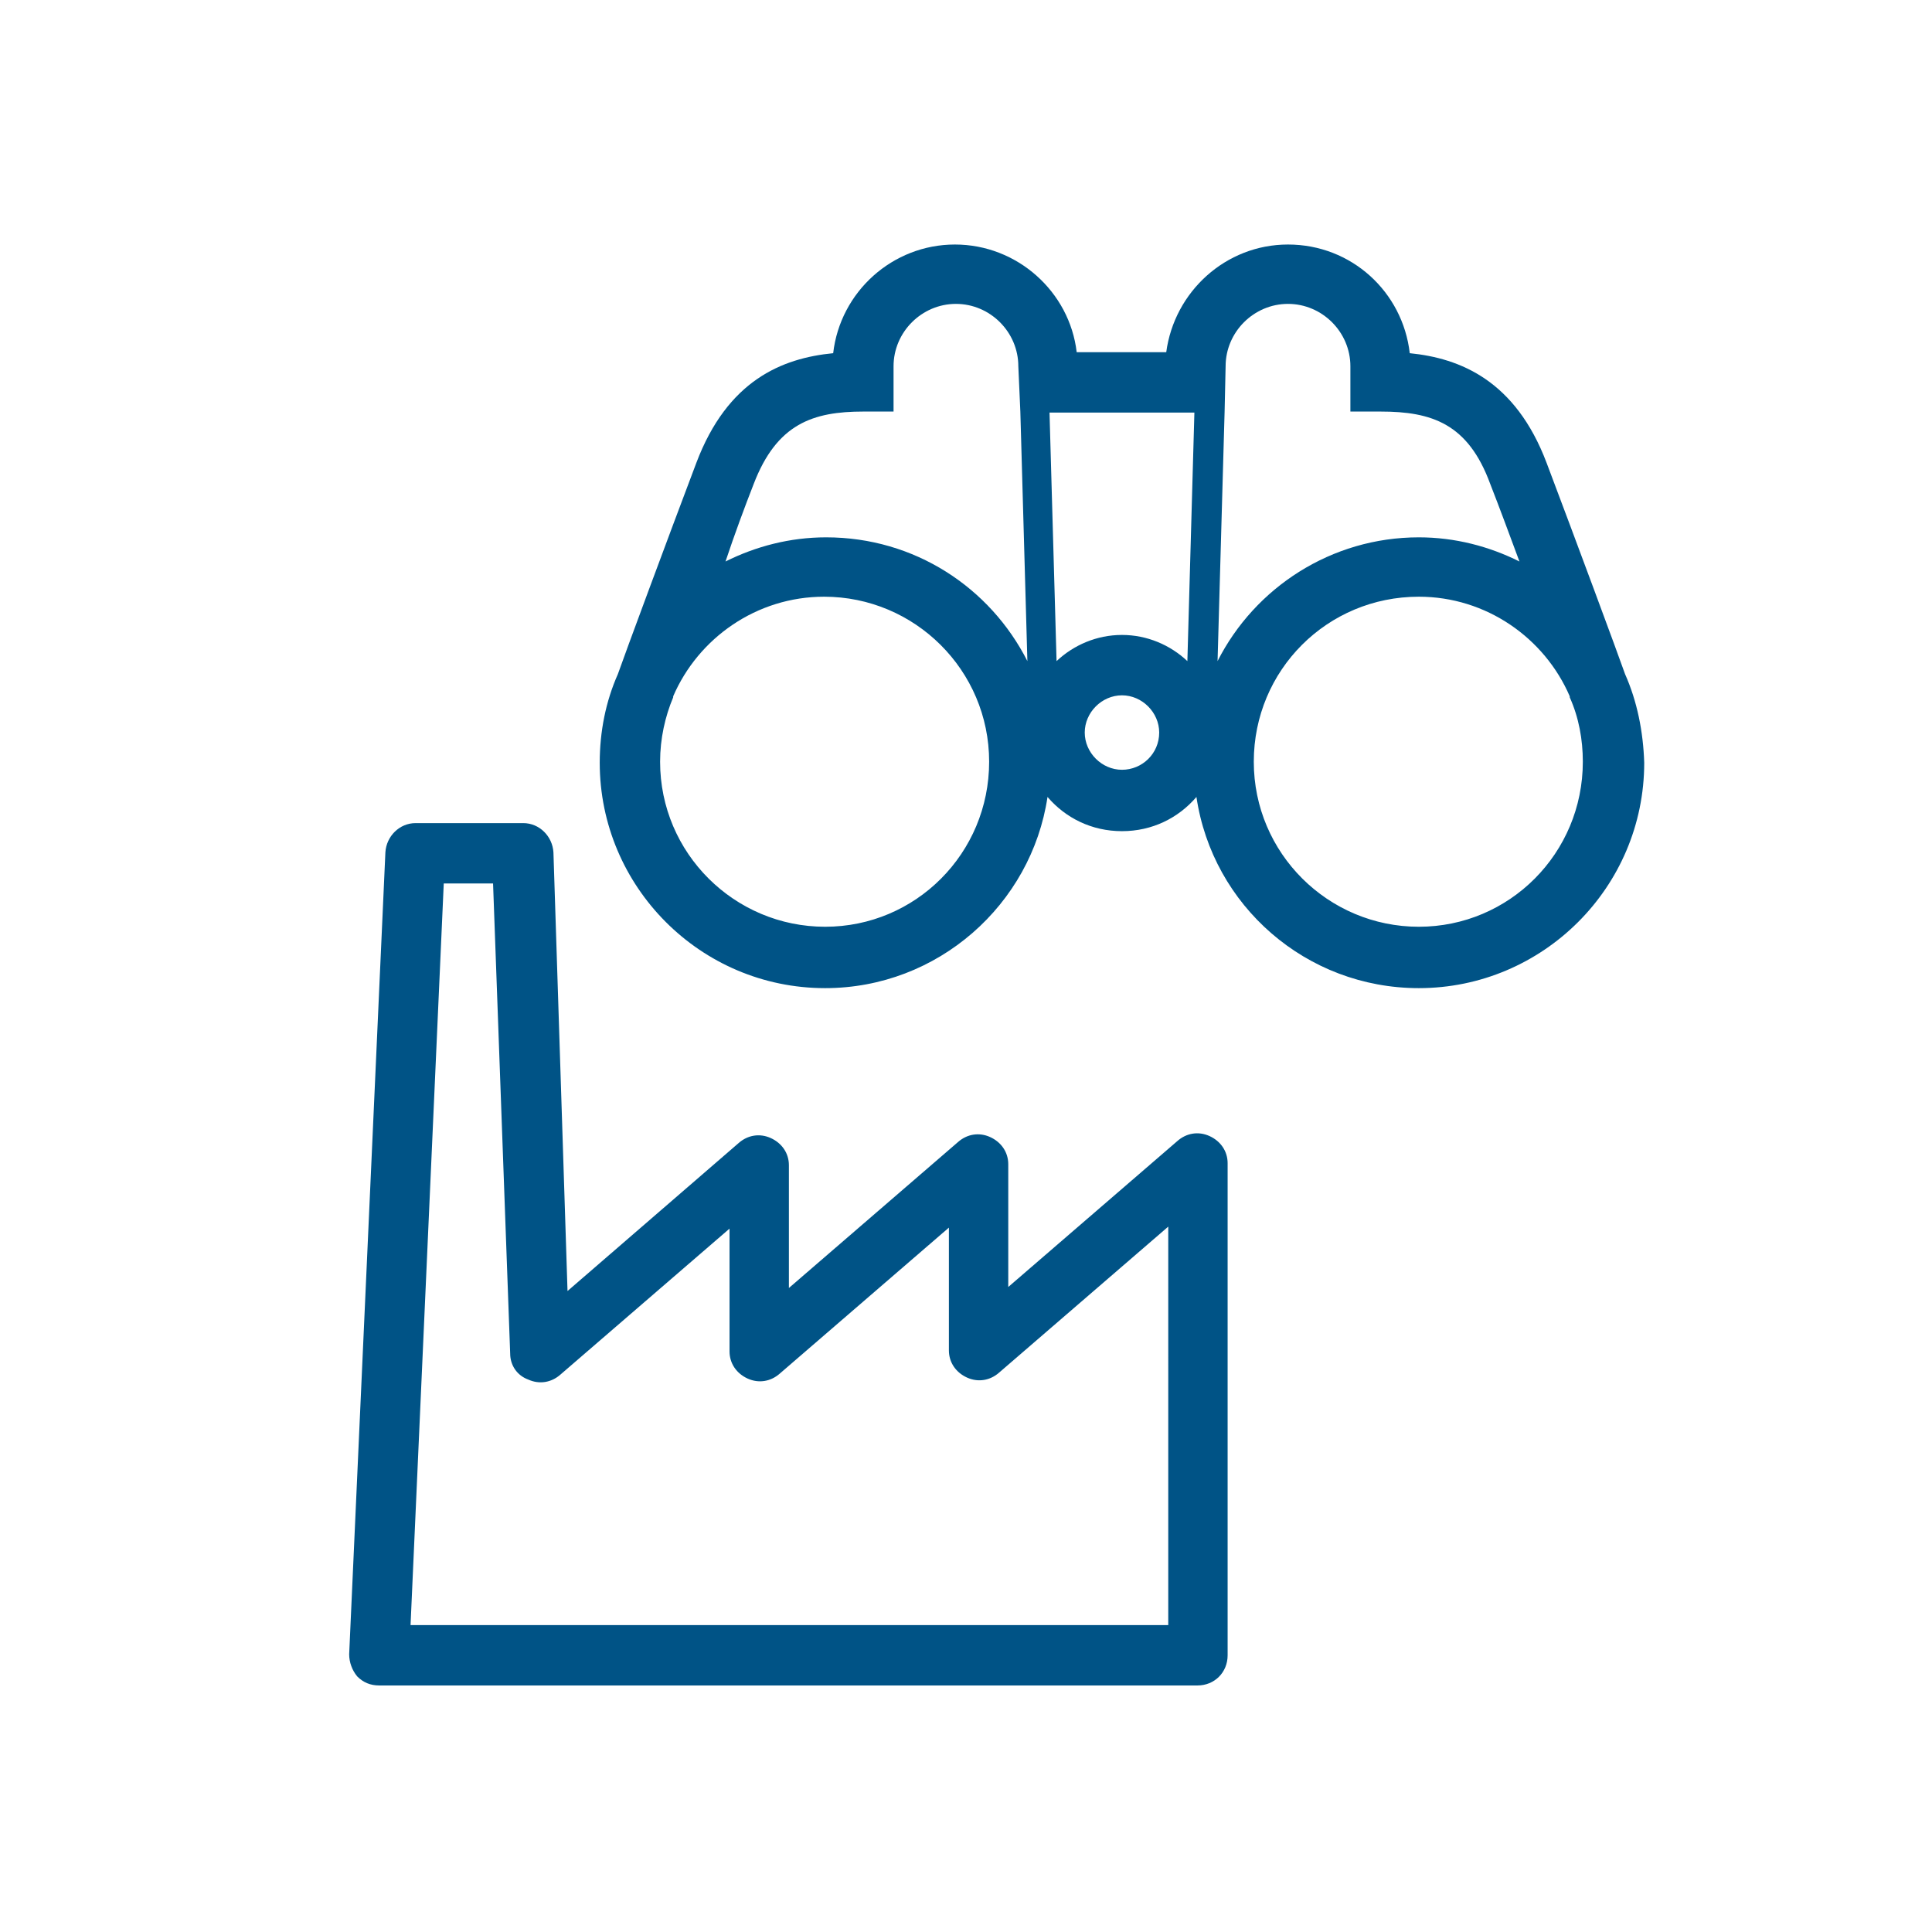
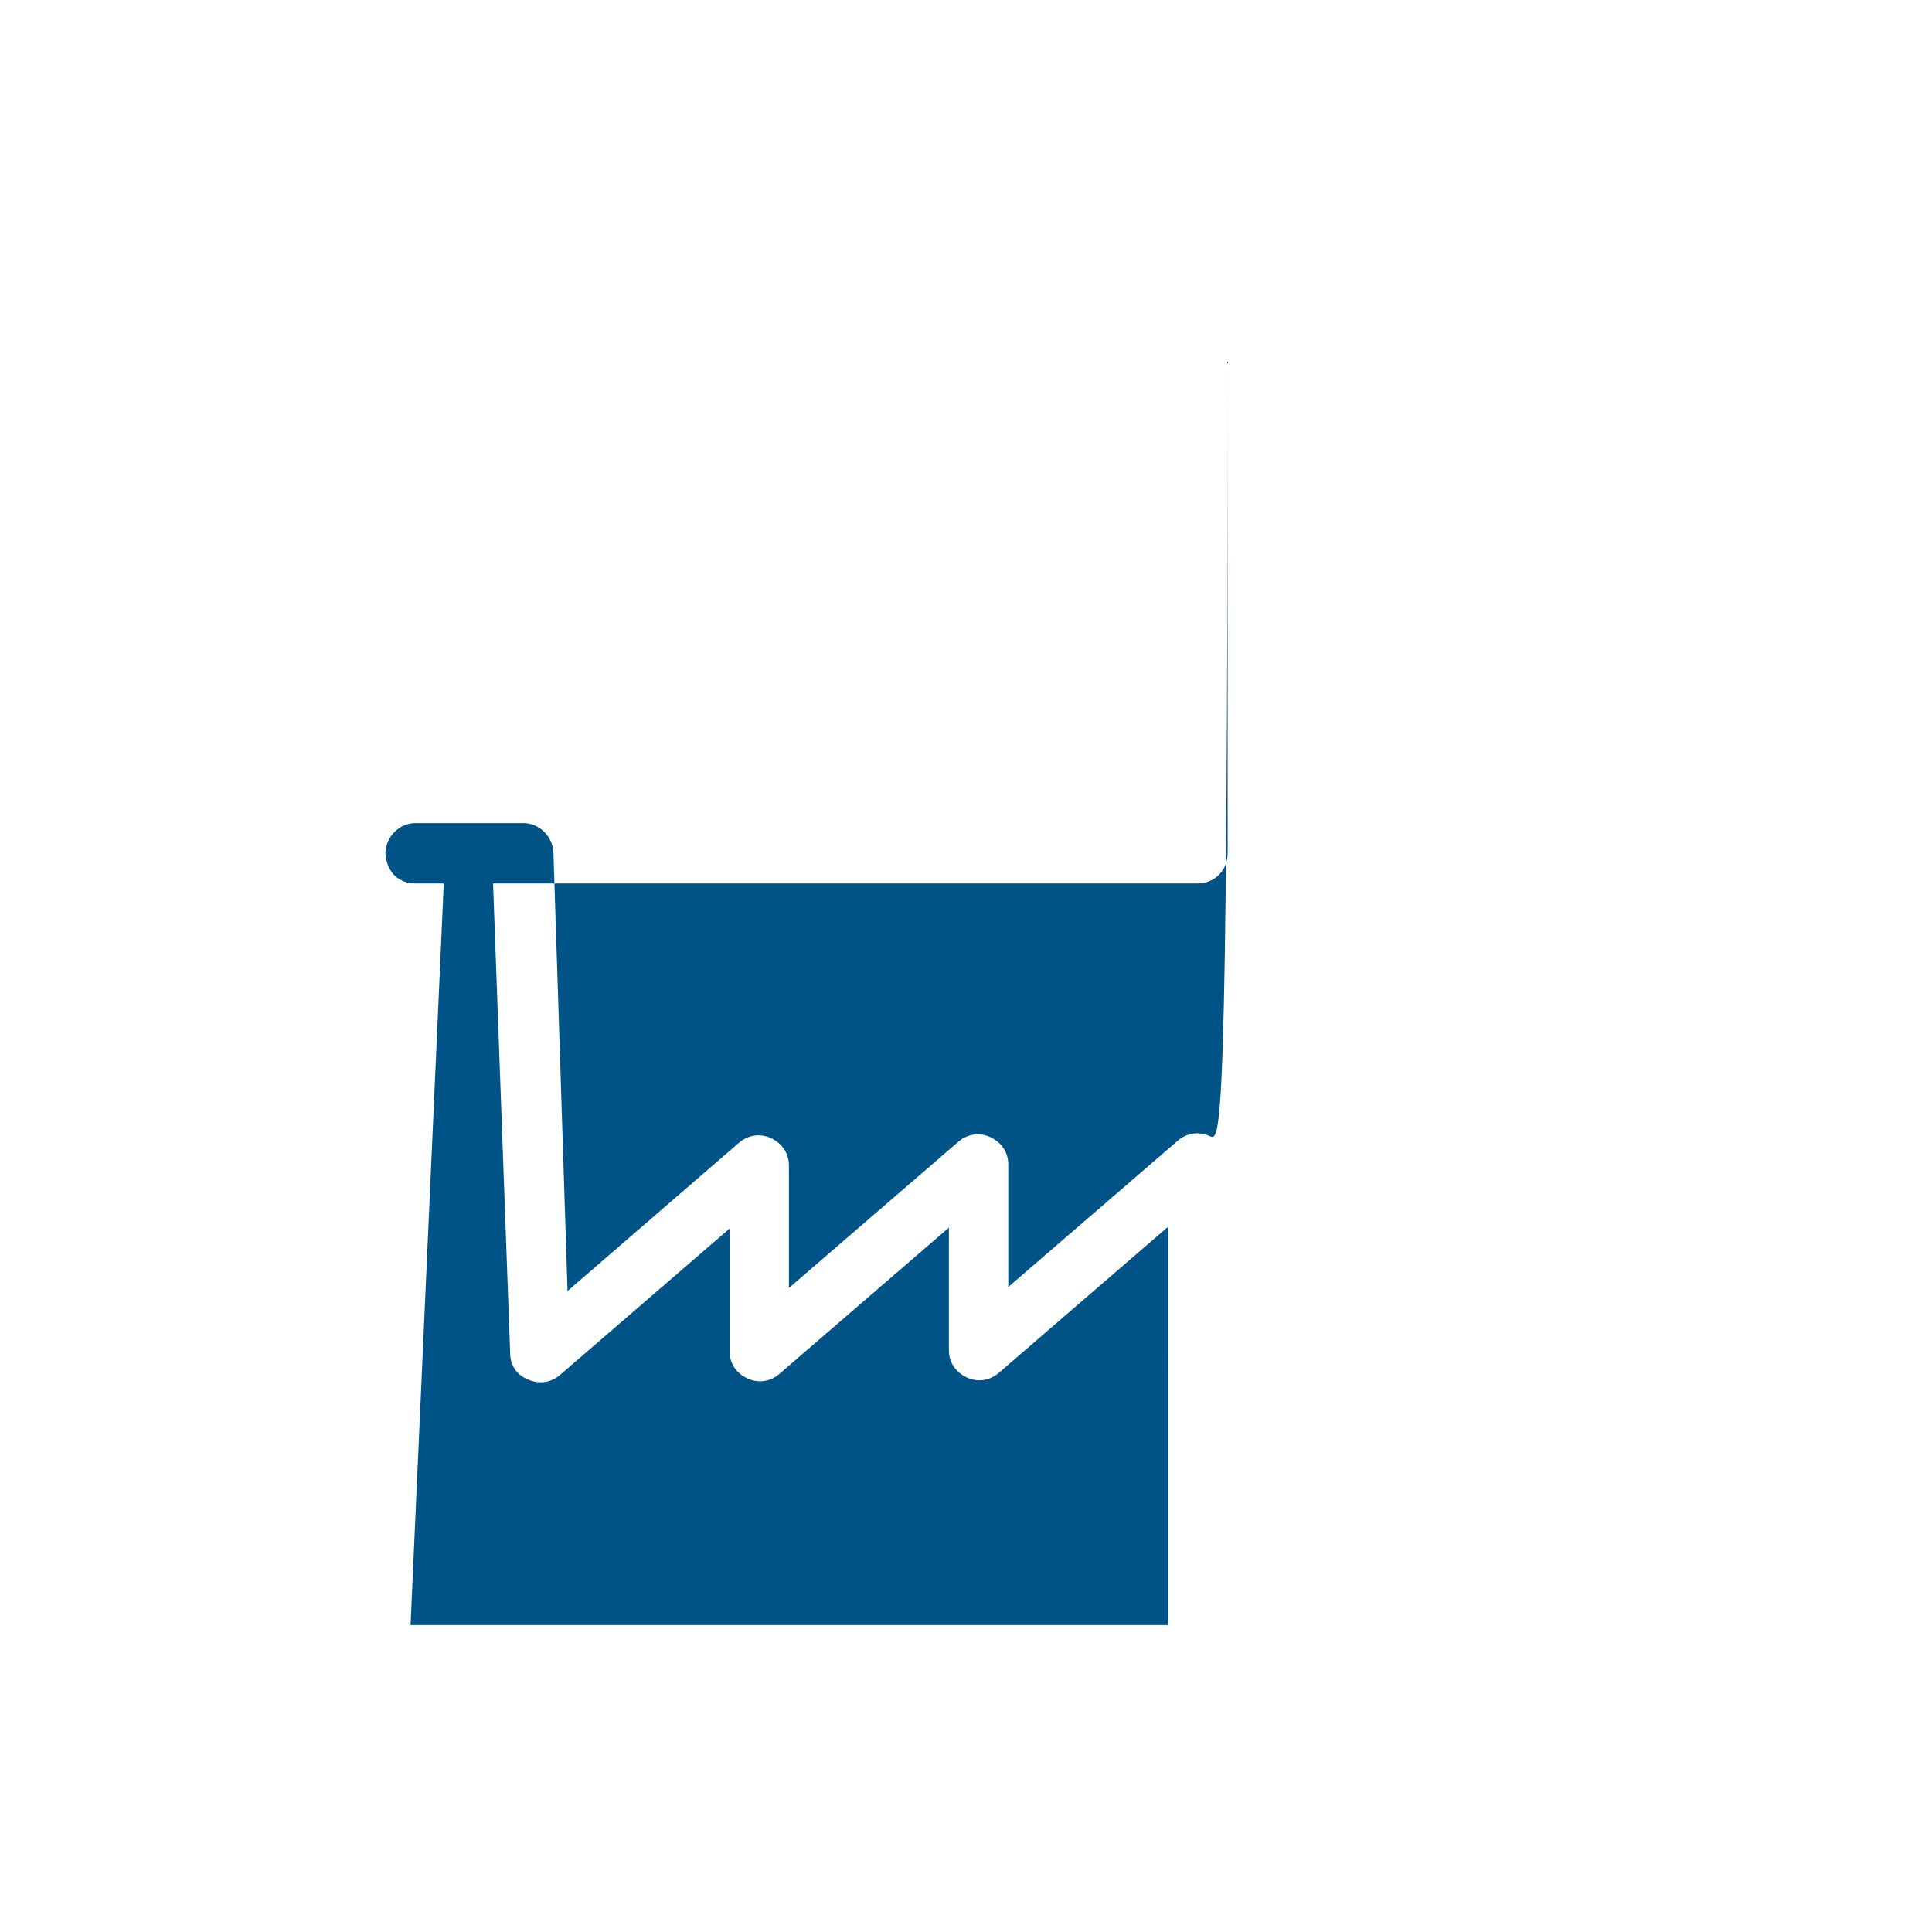
<svg xmlns="http://www.w3.org/2000/svg" version="1.1" id="Calque_1" x="0px" y="0px" viewBox="0 0 192 192" style="enable-background:new 0 0 192 192;" xml:space="preserve">
  <style type="text/css">
	.st0{fill:#005386;}
</style>
  <g>
-     <path class="st0" d="M161.5,67c-0.7-2-5-13.6-7.8-21c-3.1-8.2-8.6-10.4-13.6-10.9c-0.7-6.1-5.8-10.8-12.1-10.8   c-6.2,0-11.3,4.7-12.1,10.7H107c-0.7-6-5.9-10.7-12.1-10.7c-6.2,0-11.4,4.7-12.1,10.8c-5.1,0.5-10.5,2.7-13.6,10.9   c-2.8,7.4-7.1,19-7.8,21c-1.2,2.7-1.8,5.7-1.8,8.8c0,12.3,10,22.4,22.4,22.4c11.2,0,20.5-8.3,22.1-19c1.8,2.1,4.4,3.4,7.4,3.4   c3,0,5.6-1.3,7.4-3.4c1.6,10.8,10.9,19,22.1,19c12.3,0,22.4-10,22.4-22.4C163.3,72.7,162.7,69.7,161.5,67z M121.8,36.4   c0-3.4,2.8-6.2,6.2-6.2c3.4,0,6.2,2.8,6.2,6.2v4.5h3c5.1,0,8.7,1.2,10.9,7.2c0.9,2.3,1.9,5,2.9,7.7c-3-1.5-6.4-2.4-10-2.4   c-8.7,0-16.3,5-20,12.3l0.7-24.8L121.8,36.4z M118.7,40.9L118,65.7c-1.7-1.6-4-2.6-6.5-2.6c-2.5,0-4.8,1-6.5,2.6l-0.7-24.7H118.7z    M74.9,48.1c2.3-6,5.9-7.2,10.9-7.2h3v-4.5c0-3.4,2.8-6.2,6.2-6.2c3.4,0,6.2,2.8,6.2,6.2l0.2,4.5l0.7,24.8   c-3.7-7.3-11.2-12.3-20-12.3c-3.6,0-7,0.9-10,2.4C73,53.1,74,50.4,74.9,48.1z M82,92.1c-9,0-16.4-7.3-16.4-16.4   c0-2.3,0.5-4.5,1.3-6.4l0,0c0,0,0,0,0-0.1c2.5-5.8,8.3-9.9,15-9.9c9,0,16.4,7.3,16.4,16.4S91,92.1,82,92.1z M111.5,76.5   c-2,0-3.7-1.7-3.7-3.7c0-2,1.7-3.7,3.7-3.7s3.7,1.7,3.7,3.7C115.2,74.9,113.5,76.5,111.5,76.5z M141,92.1c-9,0-16.4-7.3-16.4-16.4   s7.3-16.4,16.4-16.4c6.7,0,12.5,4.1,15,9.9c0,0,0,0.1,0,0.1l0,0c0.9,2,1.3,4.2,1.3,6.4C157.3,84.8,150,92.1,141,92.1z" />
-     <path class="st0" d="M120.2,112.9c-1.1-0.5-2.3-0.3-3.2,0.5l-16.8,14.5v-12.2c0-1.2-0.7-2.2-1.8-2.7c-1.1-0.5-2.3-0.3-3.2,0.5   l-16.8,14.5v-12.2c0-1.2-0.7-2.2-1.8-2.7c-1.1-0.5-2.3-0.3-3.2,0.5l-17,14.7L55,84.7c-0.1-1.6-1.4-2.9-3-2.9H41.3   c-1.6,0-2.9,1.3-3,2.9l-3.6,79.7c0,0.8,0.3,1.6,0.8,2.2c0.6,0.6,1.3,0.9,2.2,0.9H119c1.7,0,3-1.3,3-3v-48.9   C122,114.4,121.3,113.4,120.2,112.9z M116,161.5H40.8l3.3-73.7h4.9l1.7,46.7c0,1.2,0.7,2.2,1.8,2.6c1.1,0.5,2.3,0.3,3.2-0.5   l16.8-14.5v12.2c0,1.2,0.7,2.2,1.8,2.7c1.1,0.5,2.3,0.3,3.2-0.5l16.8-14.5v12.2c0,1.2,0.7,2.2,1.8,2.7s2.3,0.3,3.2-0.5l16.8-14.5   V161.5z" />
+     <path class="st0" d="M120.2,112.9c-1.1-0.5-2.3-0.3-3.2,0.5l-16.8,14.5v-12.2c0-1.2-0.7-2.2-1.8-2.7c-1.1-0.5-2.3-0.3-3.2,0.5   l-16.8,14.5v-12.2c0-1.2-0.7-2.2-1.8-2.7c-1.1-0.5-2.3-0.3-3.2,0.5l-17,14.7L55,84.7c-0.1-1.6-1.4-2.9-3-2.9H41.3   c-1.6,0-2.9,1.3-3,2.9c0,0.8,0.3,1.6,0.8,2.2c0.6,0.6,1.3,0.9,2.2,0.9H119c1.7,0,3-1.3,3-3v-48.9   C122,114.4,121.3,113.4,120.2,112.9z M116,161.5H40.8l3.3-73.7h4.9l1.7,46.7c0,1.2,0.7,2.2,1.8,2.6c1.1,0.5,2.3,0.3,3.2-0.5   l16.8-14.5v12.2c0,1.2,0.7,2.2,1.8,2.7c1.1,0.5,2.3,0.3,3.2-0.5l16.8-14.5v12.2c0,1.2,0.7,2.2,1.8,2.7s2.3,0.3,3.2-0.5l16.8-14.5   V161.5z" />
  </g>
</svg>